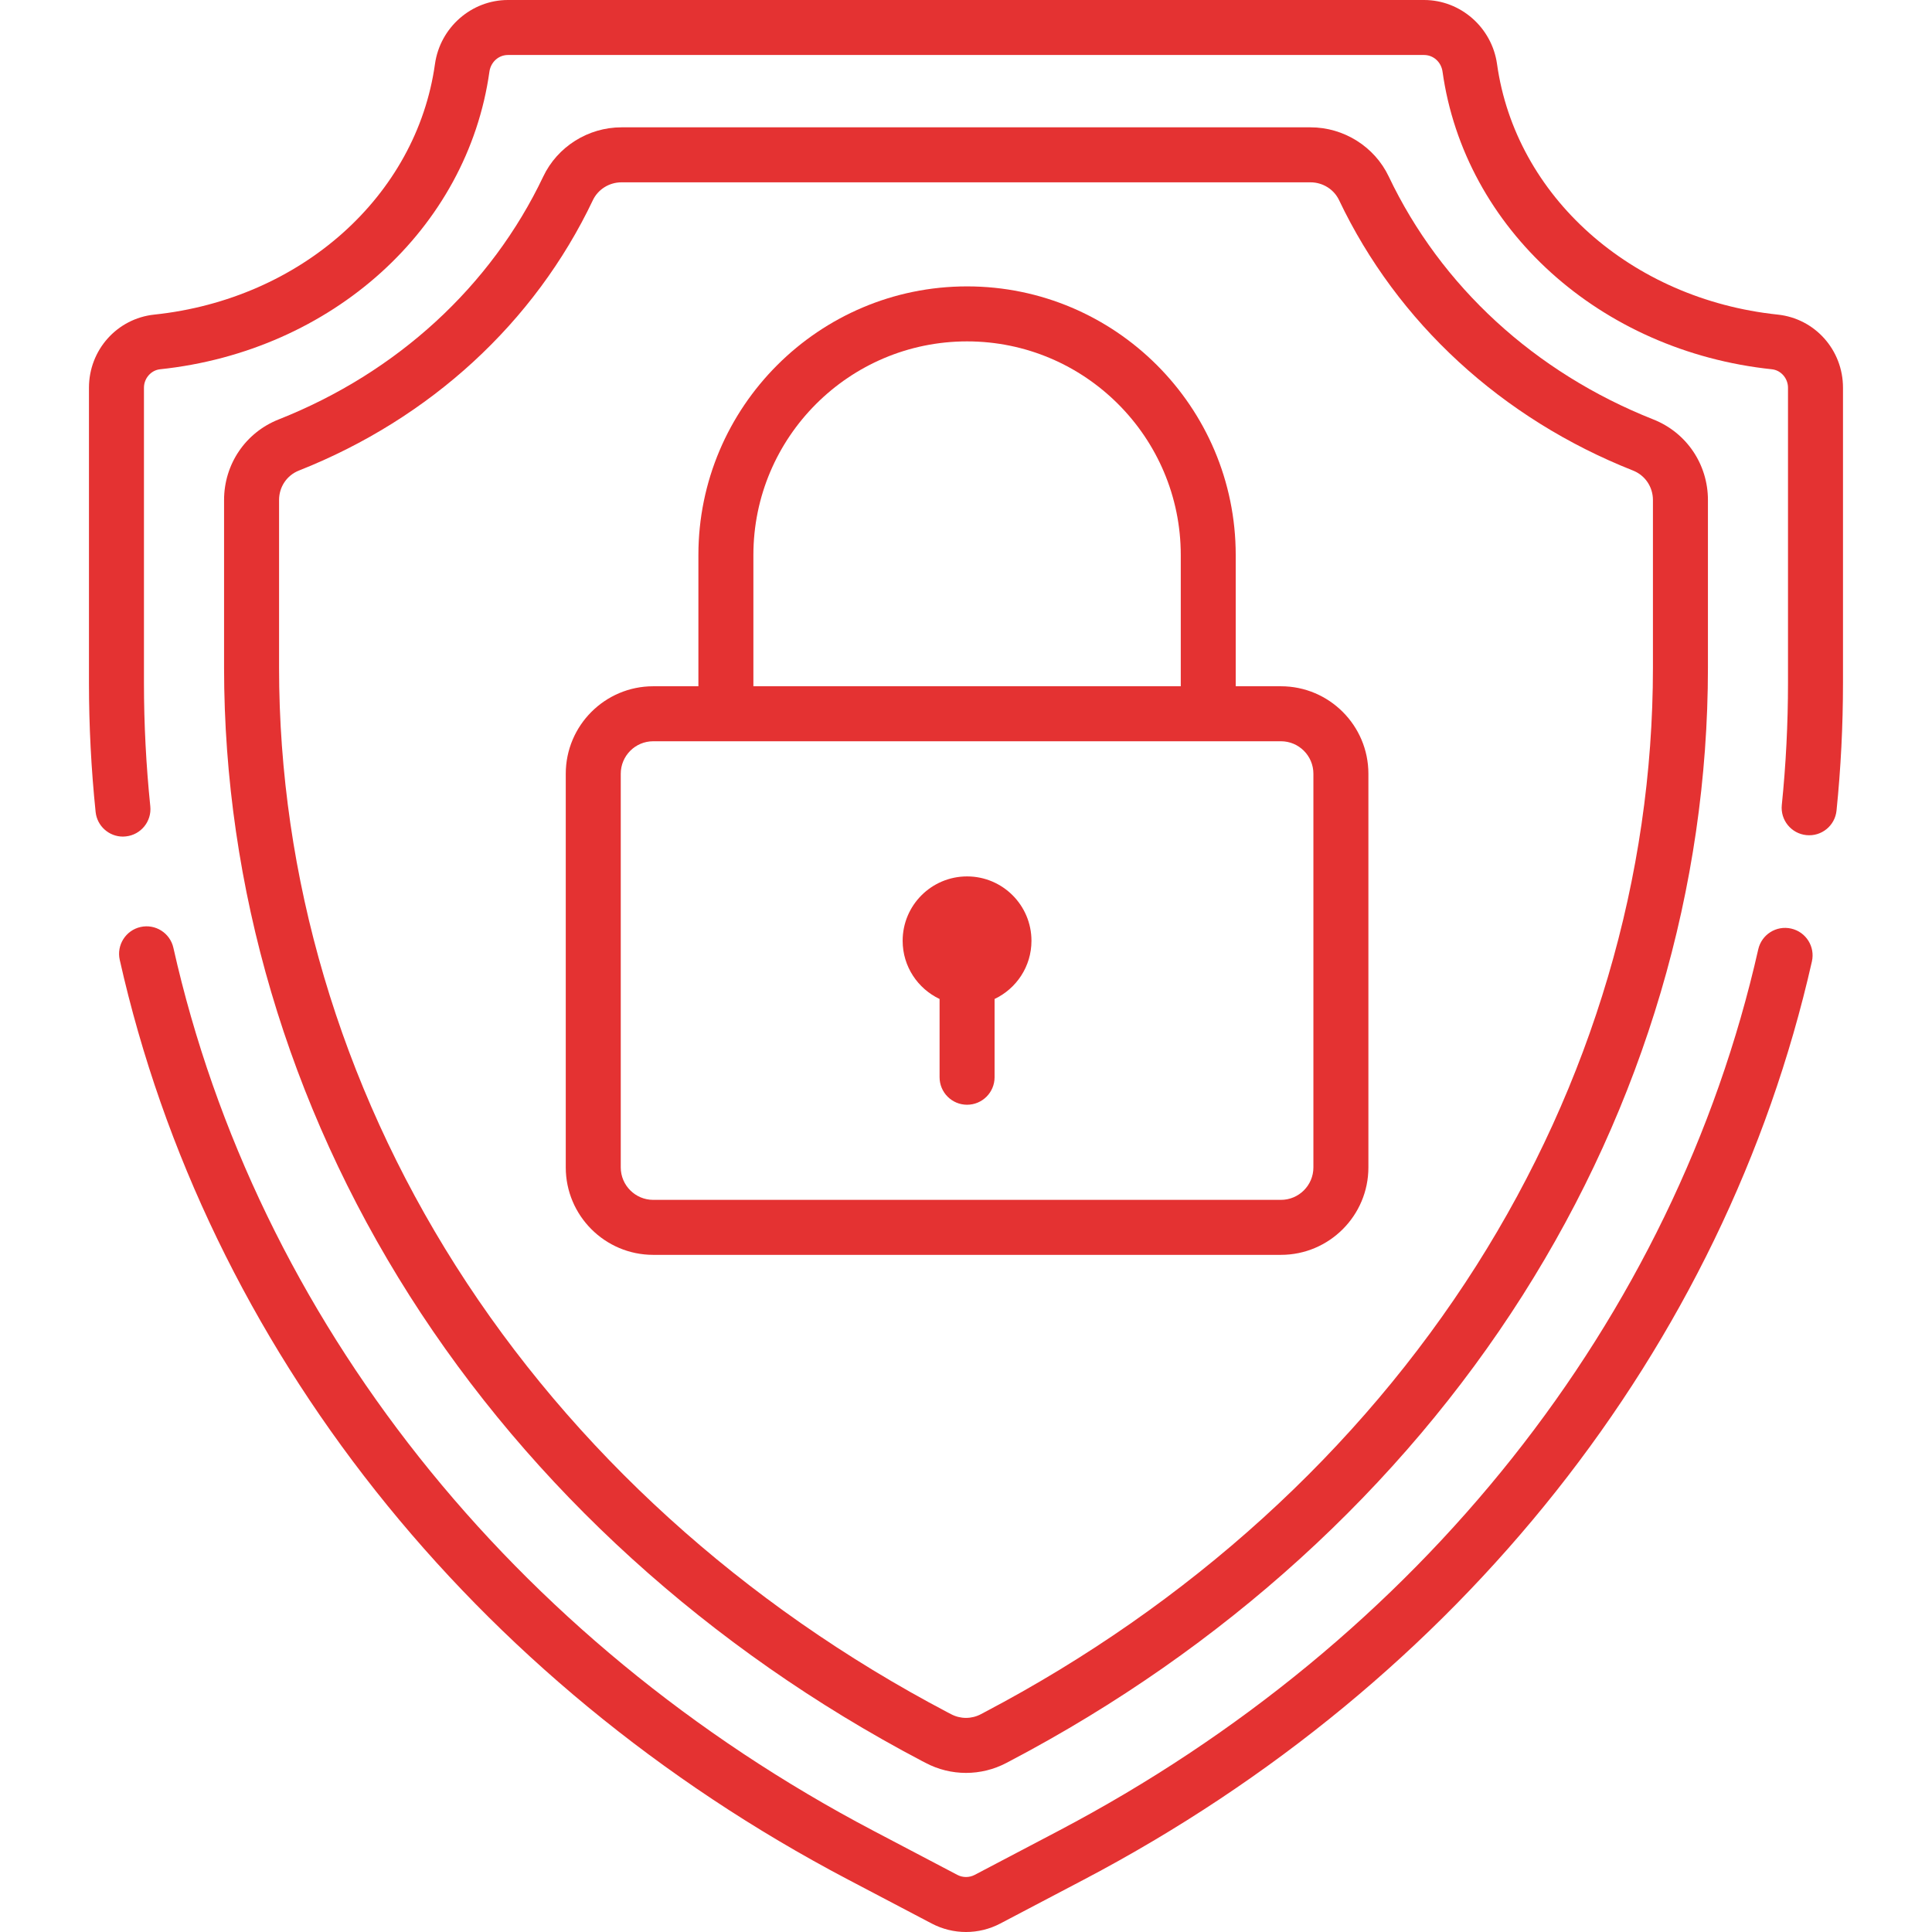
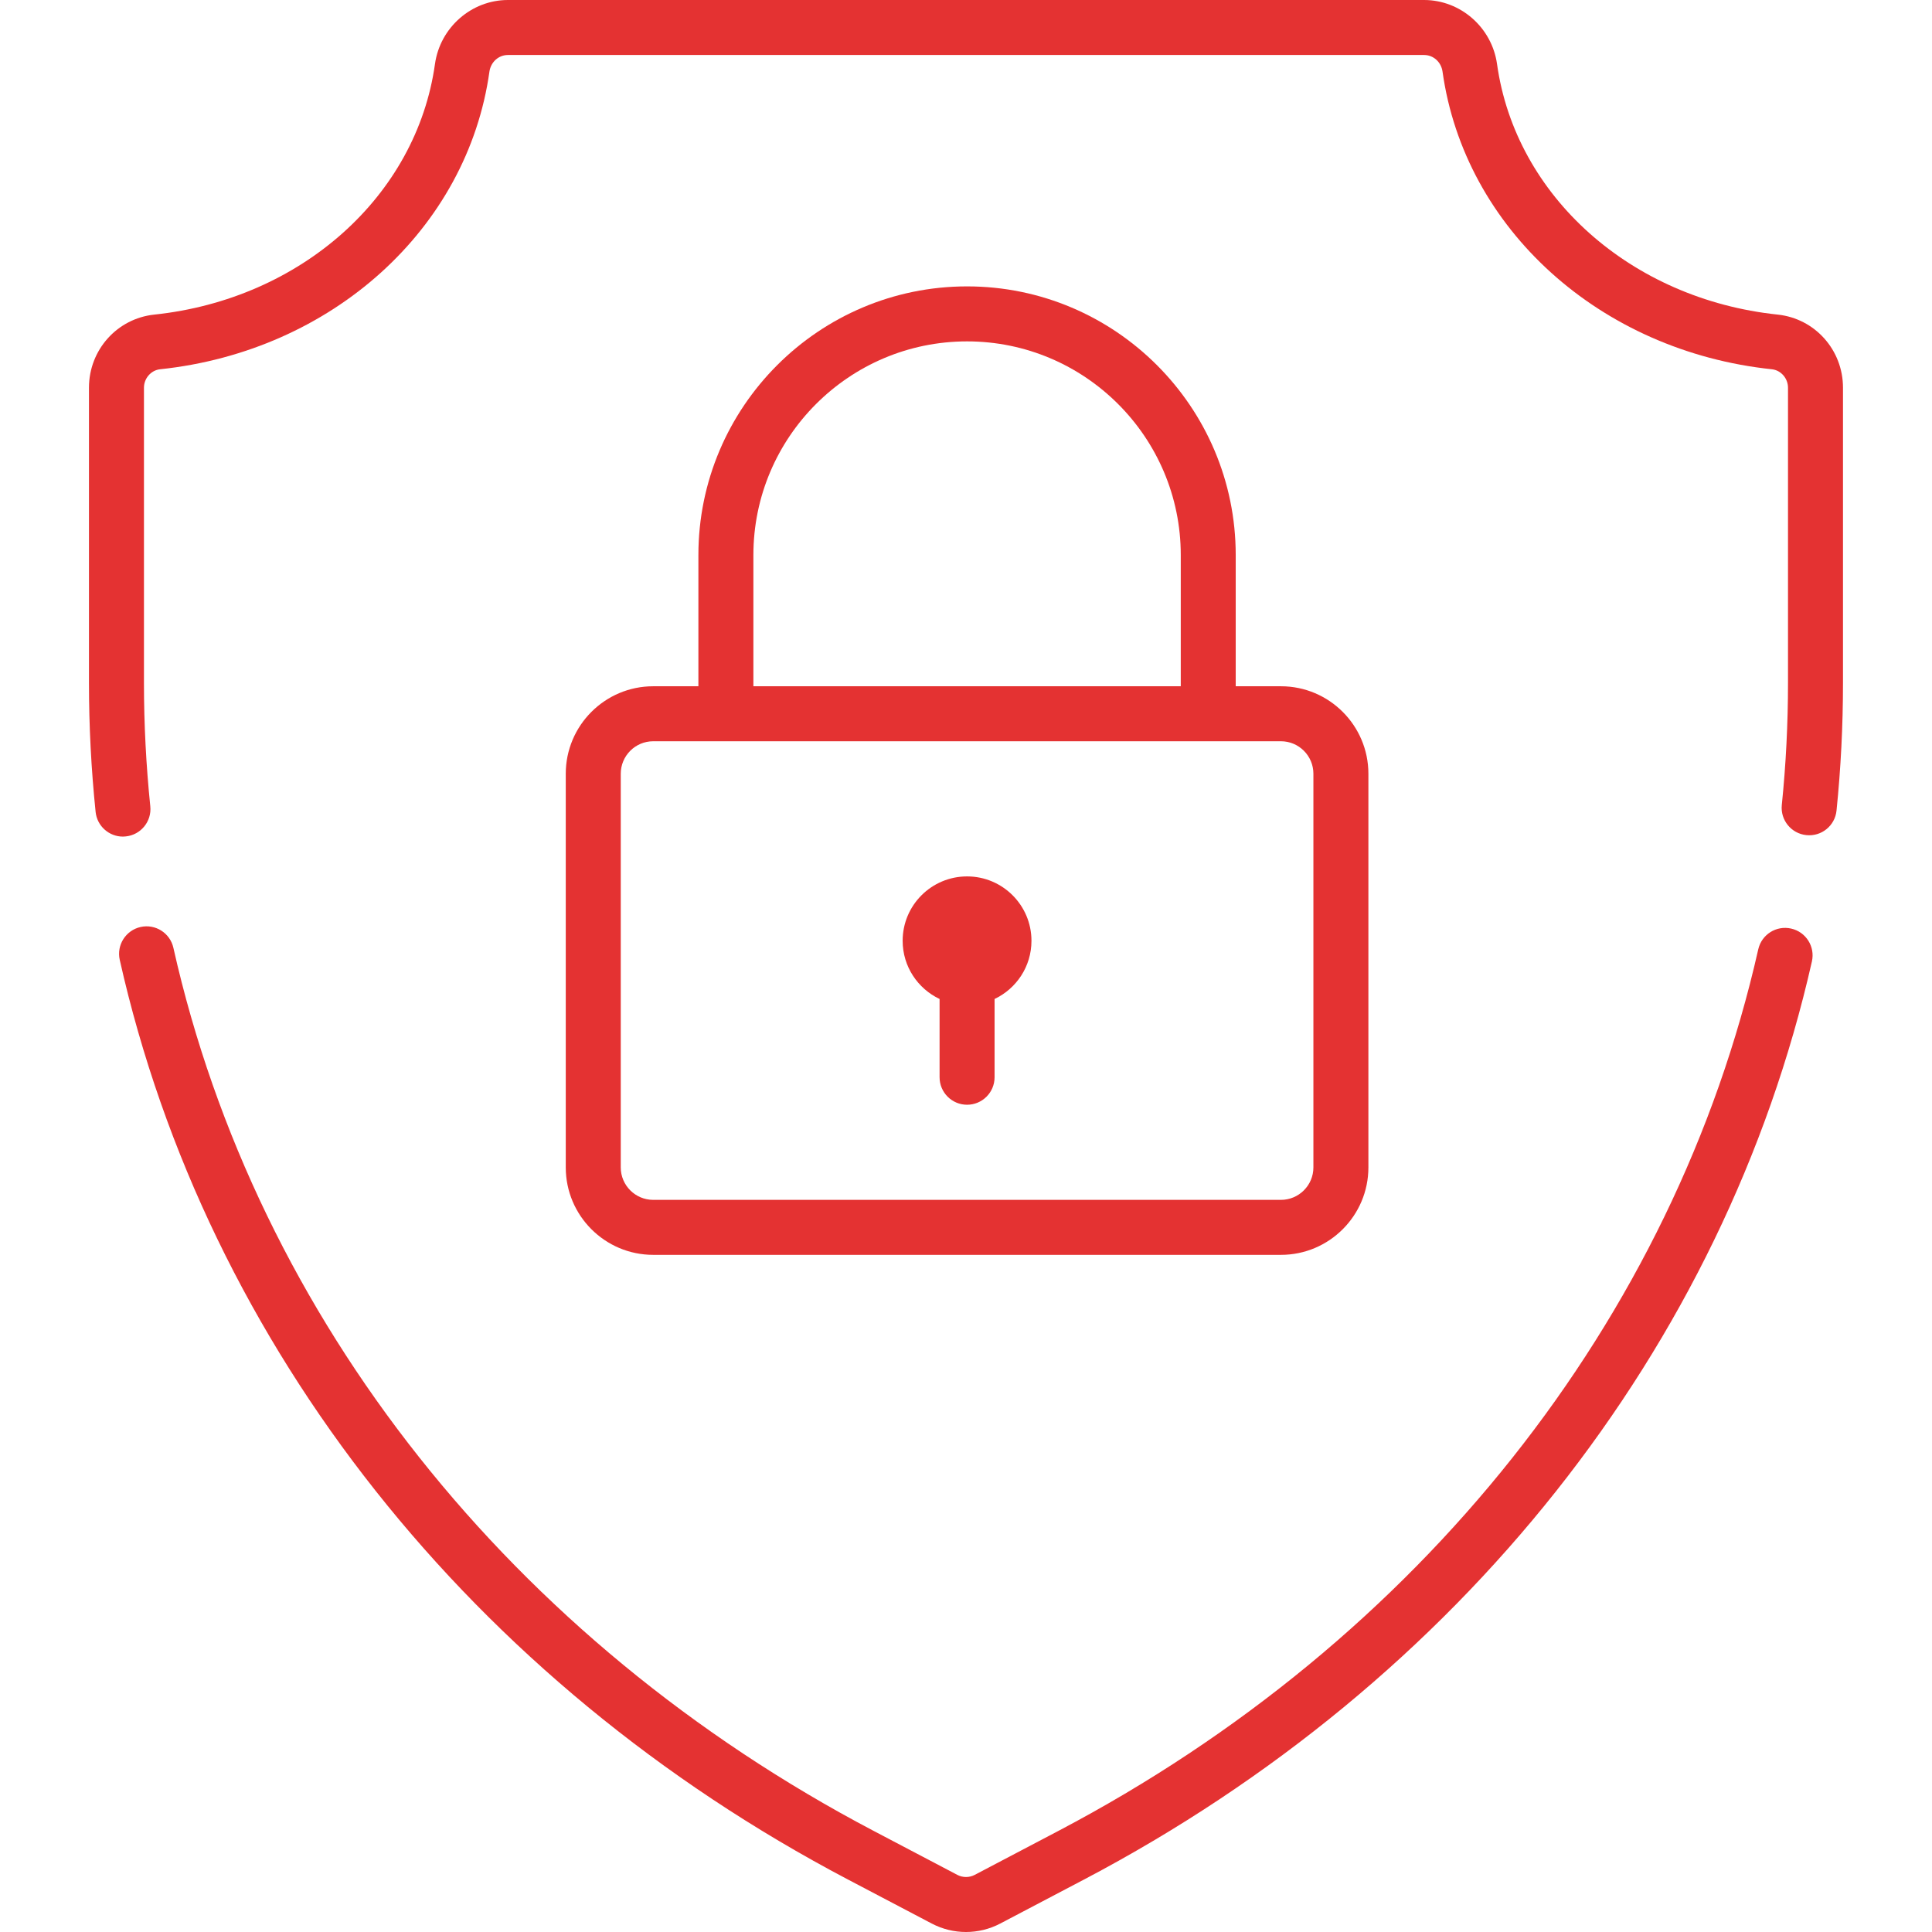
<svg xmlns="http://www.w3.org/2000/svg" width="43" height="43" viewBox="0 0 43 43" fill="none">
  <g clip-path="url(#clip0)">
    <path d="M21.524 19.506C20.732 19.506 20.09 20.148 20.09 20.939C20.09 21.512 20.427 22.004 20.912 22.234V23.976C20.912 24.314 21.186 24.588 21.524 24.588C21.862 24.588 22.136 24.314 22.136 23.976V22.234C22.621 22.004 22.957 21.512 22.957 20.939C22.957 20.148 22.315 19.506 21.524 19.506Z" fill="#E43232" />
-     <path d="M36.797 9.335C34.162 8.292 32.071 6.372 30.909 3.929C30.593 3.264 29.909 2.834 29.168 2.834H13.832C13.091 2.834 12.407 3.264 12.091 3.929C10.929 6.372 8.838 8.292 6.203 9.335C5.464 9.627 4.987 10.332 4.987 11.129V14.859C4.987 19.749 6.413 24.579 9.11 28.828C11.834 33.118 15.781 36.703 20.523 39.196L20.601 39.236C20.882 39.385 21.191 39.459 21.5 39.459C21.809 39.459 22.118 39.385 22.399 39.237L22.477 39.196C27.22 36.703 31.166 33.118 33.89 28.828C36.587 24.579 38.013 19.749 38.013 14.859V11.129C38.013 10.332 37.535 9.627 36.797 9.335ZM36.789 14.859C36.789 19.516 35.429 24.119 32.857 28.172C30.247 32.281 26.461 35.719 21.907 38.112L21.83 38.153C21.623 38.262 21.377 38.262 21.17 38.153L21.093 38.113C16.539 35.719 12.753 32.282 10.143 28.172C7.571 24.119 6.211 19.516 6.211 14.859V11.129C6.211 10.837 6.384 10.579 6.653 10.473C9.577 9.316 11.901 7.179 13.196 4.454C13.311 4.214 13.56 4.058 13.832 4.058H29.168C29.44 4.058 29.689 4.214 29.803 4.454C31.099 7.179 33.423 9.316 36.346 10.473C36.615 10.579 36.789 10.837 36.789 11.13V14.859Z" fill="#E43232" />
    <path d="M39.865 20.667C39.535 20.592 39.208 20.799 39.133 21.129C37.27 29.374 31.593 36.525 23.56 40.748L21.693 41.729C21.572 41.792 21.428 41.792 21.308 41.729L19.441 40.748C11.395 36.518 5.715 29.355 3.859 21.095C3.785 20.765 3.458 20.558 3.128 20.632C2.799 20.706 2.591 21.034 2.665 21.363C4.6 29.974 10.507 37.434 18.871 41.831L20.738 42.812C20.977 42.937 21.238 43 21.5 43C21.762 43 22.024 42.937 22.262 42.812L24.129 41.831C32.48 37.441 38.384 29.994 40.327 21.399C40.402 21.069 40.195 20.741 39.865 20.667Z" fill="#E43232" />
    <path d="M39.567 7.002C36.299 6.658 33.73 4.364 33.319 1.425C33.205 0.612 32.507 0 31.695 0H11.305C10.493 0 9.795 0.612 9.681 1.425C9.27 4.364 6.701 6.658 3.433 7.002C2.605 7.09 1.98 7.789 1.98 8.629V15.201C1.98 16.156 2.03 17.121 2.128 18.07C2.16 18.385 2.426 18.62 2.736 18.62C2.756 18.62 2.778 18.619 2.799 18.616C3.135 18.582 3.38 18.281 3.345 17.945C3.252 17.037 3.204 16.114 3.204 15.201V8.629C3.204 8.421 3.361 8.241 3.561 8.219C7.389 7.816 10.404 5.091 10.893 1.594C10.924 1.38 11.097 1.224 11.305 1.224H31.695C31.903 1.224 32.076 1.38 32.106 1.594C32.596 5.091 35.611 7.816 39.438 8.219C39.639 8.241 39.795 8.421 39.795 8.629V15.201C39.795 16.104 39.749 17.018 39.657 17.917C39.623 18.253 39.868 18.553 40.204 18.587C40.541 18.622 40.841 18.377 40.875 18.041C40.971 17.101 41.019 16.145 41.019 15.201V8.629C41.019 7.789 40.395 7.09 39.567 7.002Z" fill="#E43232" />
    <path d="M28.51 15.274H27.503V12.353C27.503 9.056 24.821 6.374 21.524 6.374C18.227 6.374 15.544 9.056 15.544 12.353V15.274H14.538C13.465 15.274 12.592 16.147 12.592 17.221V25.983C12.592 27.056 13.465 27.929 14.538 27.929H28.51C29.583 27.929 30.456 27.056 30.456 25.983V17.221C30.456 16.147 29.583 15.274 28.51 15.274ZM16.768 12.353C16.768 9.731 18.901 7.598 21.524 7.598C24.146 7.598 26.28 9.731 26.28 12.353V15.274H16.768V12.353ZM29.232 25.983C29.232 26.381 28.908 26.705 28.51 26.705H14.538C14.14 26.705 13.816 26.381 13.816 25.983V17.221C13.816 16.822 14.14 16.498 14.538 16.498H28.51C28.908 16.498 29.232 16.822 29.232 17.221V25.983Z" fill="#E43232" />
  </g>
  <defs>
    <clipPath id="clip0">
      <rect width="43" height="43" fill="white" />
    </clipPath>
  </defs>
</svg>